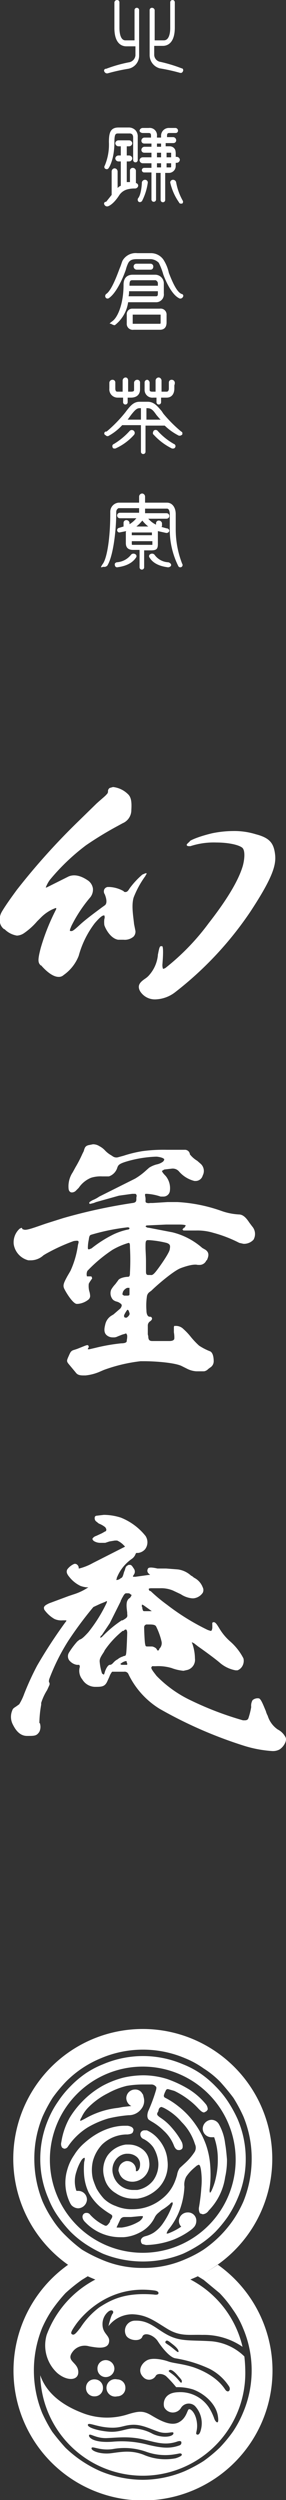
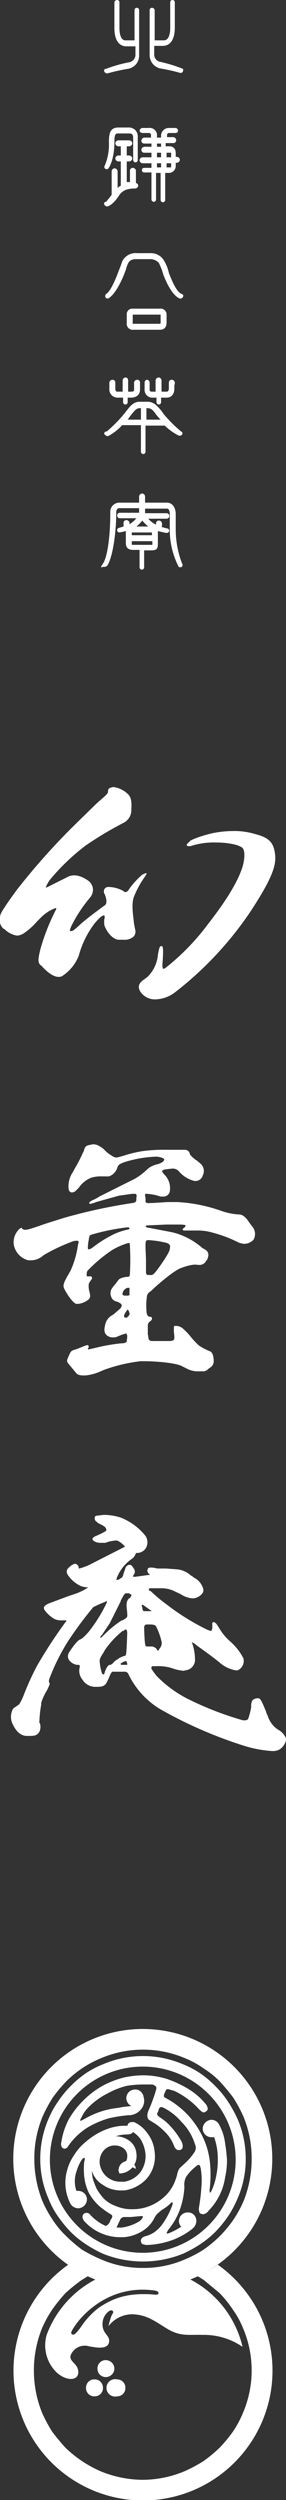
<svg xmlns="http://www.w3.org/2000/svg" viewBox="0 0 62.5 545.1">
  <rect x="0" y="0" width="62.5" height="545.1" fill="#333333" stroke="none" />
  <g data-name="Layer 2">
    <g fill="#fff" data-name="レイヤー 1">
      <path d="M5.2 203.5a14.8 14.8 0 002.9-2.6l.9-.9a8.9 8.9 0 012.4-1.7l.7-.3h.2a.8.8 0 01-.1.4 46.4 46.4 0 00-3.3 8.3c-.7 2.7-.6 3.2 0 3.8H9c.6.7 2.3 2.5 3.8 2.5a1.5 1.5 0 001.1-.4 9.2 9.2 0 003.3-4.2 20.7 20.7 0 013.5-7.1c1.2-1.4 1.7-1.7 2-1.7h.1a1.1 1.1 0 010 .8 5.6 5.6 0 000 1.3c.2.7 1.3 2.9 3 3.2H27a2.9 2.9 0 002.2-.7 1.6 1.6 0 00.4-1.2l-.3-1.5c-.2-1.9-.6-4.1-.1-5.8a20.5 20.5 0 012.5-4.6.3.3 0 00.1-.2c.2-.3.3-.4.2-.5h-.2l-.7.3a18.2 18.2 0 00-2.7 2.9l-.2.3c-.2.3-.4.6-.8.6a.4.4 0 01-.4-.2 6.9 6.9 0 00-3.1-.9h-.4a1 1 0 00-.7.5 1.1 1.1 0 00.1 1.1c.2.5.7 1.9 0 2.4l-.7.5c-1.2.9-3.4 2.5-4.7 3.7s-1.7 1.5-2 1.4h-.2c-.1-.2.1-.6.3-1.1a30.7 30.7 0 014-6.1 2.7 2.7 0 00.7-2.1 2.6 2.6 0 00-1.2-1.8c-1.5-1-2.9-1.3-4.1-.8l-4.6 2.3c-.4.2-.4.1-.4.1s.4-1.1 1.1-1.9a46.5 46.5 0 017.7-7.3 75.6 75.6 0 016.9-4.2l1.1-.6a3.1 3.1 0 001.9-2.9c.1-1.7 0-2.8-.8-3.5a5.5 5.5 0 00-3.2-1.5l-.7.2a.8.8 0 00-.4.7.8.8 0 01-.3.7c-.2.3-1.1 1-2.2 2l-4.1 4A146.6 146.6 0 003.7 194c-1.4 1.9-2.6 3.6-3.3 4.8s-.7 2.9.5 3.8H1a4.9 4.9 0 002.7 1.4 3 3 0 001.5-.5zm25.4 12.6a3.8 3.8 0 003.5 1.8 7.4 7.4 0 004.1-1.5 75.6 75.6 0 0016.5-17.6c5-7.6 5.7-10.3 5.4-12.6s-1.1-3.5-4.2-4.3a15.9 15.9 0 00-5-.7 23.1 23.1 0 00-4.6.5c-3.3.8-4.8 1.6-4.8 1.7s-.7.6-.7.8.2.3.5.3h.3a16.4 16.4 0 015.7-.8c2.6 0 4.8.5 5.6 1.1s.5 2.9.1 4.2c-1 3.2-3.5 7.3-7.4 12.3a50.8 50.8 0 01-9.5 9.8c-.3.1-.4.2-.5.1a2.5 2.5 0 01-.1-1c.3-3.8 0-3.9-.1-3.9h-.2c-.3 0-.4.4-.6 1.4s-.1.3-.1.6a7.7 7.7 0 01-1.8 4.2 4.3 4.3 0 01-1 .9c-1 .7-1.8 1.4-1.1 2.7zm9.7 51.6c-.1 0-.2 0-.2.1s-.3.2-.2.3.1.2.3.2h2.6a12 12 0 013.8.5 28.5 28.5 0 015.3 2l.4.2.9.2a2.8 2.8 0 002.2-.9 2.5 2.5 0 00-.3-2.9l-.6-.8c-.6-.9-1.3-1.8-2.3-1.8a13.5 13.5 0 01-3.9-.8 34.1 34.1 0 00-9.5-1.9h-2.2l-3.2.2h-.6a1.3 1.3 0 01-.9-.1.6.6 0 01-.1-.4 3.1 3.1 0 00-.1-1.1v-.3c0-.1.2-.1.3-.1h.1a11.3 11.3 0 013 .6h.6a1.4 1.4 0 001.4-1.1 4.2 4.2 0 00-.9-3.4c-.5-.5-.8-.9-.8-1.1l.5-.3 1.7-.2a1.8 1.8 0 011.5.6 6.5 6.5 0 003.4 2.1h.3a1.6 1.6 0 001.5-1.2 2.1 2.1 0 00-.4-2.5l-.8-.7a5.9 5.9 0 01-1.6-1.4 1.1 1.1 0 00-1.2-1h-3.9a34.5 34.5 0 00-5.3.3 27.2 27.2 0 00-4.1 1l-1.1.3a1.4 1.4 0 01-1.3-.2l-.3-.2a5.7 5.7 0 01-1.3-1 4.5 4.5 0 00-1.3-1 2.5 2.5 0 00-1.4-.4l-1 .2c-.7.2-.8.6-1 1.3l-.3.6a27.4 27.4 0 01-1.5 2.9l-.6 1.1a5.5 5.5 0 00-.9 3.7c.1.5.4.7.7.7a1.3 1.3 0 00.8-.3l.7-.7a6 6 0 012.7-2.2 6.9 6.9 0 012.4-.3h1.5a2.9 2.9 0 001.8-1.8c.2-.6.3-.9 1.9-1.4a26 26 0 016.5-1.1h.3c.8.1 1.5.3 1.6.6a.9.9 0 01-.3.5 3.5 3.5 0 01-1.4.6 5.9 5.9 0 00-1.6.7l-.9.8a14 14 0 01-2.2 1.6l-3.6 1.8-4.2 2.1a7.6 7.6 0 01-1.5.8c-.5.3-.7.4-.7.6a.2.2 0 00.2.2l.8-.2.5-.2 5-1.4 2.9-.4h.7c.3.2.3.4.2.8v.3c0 .4 0 .8-.8.9a117.9 117.9 0 00-15.2 3.3l-3.8 1.2c-2.9 1-4.2 1.5-4.8 1.3s-.3-.1-.3-.2l-.2-.2-.4.2a4 4 0 00-1.3 3.4 4.3 4.3 0 003.2 3.5h.6a4.1 4.1 0 002.7-1.1l.5-.3a40.5 40.5 0 016.1-2.8c.6-.1.9-.1 1 0s.1.3 0 .6a4.3 4.3 0 00-.1.5 19.9 19.9 0 01-1.6 5.4l-.7 1.2c-.7 1.3-1 1.9-.7 2.6s1.8 3.2 2.7 3.4h.3a4.3 4.3 0 002.4-1 1.1 1.1 0 00.3-.7 4.3 4.3 0 00-.2-1.1 4.5 4.5 0 01-.1-1.6 5.6 5.6 0 01.5-.8c.1-.2.3-.3.2-.5s0-.2-.2-.3H19a1.7 1.7 0 01.1-1.2 31.4 31.4 0 015.5-4.6 15.8 15.8 0 013.5-1.5c.3 0 .3.4.3 1a50.4 50.4 0 010 5.5c0 .7-.1.9-.5.9s-1.8.2-2.1.8l-.6.8a6.2 6.2 0 00-.9 1.2 2.1 2.1 0 00.4 2.2 2 2 0 00.8.4 2 2 0 01.8.4.5.5 0 01.3.5 1.5 1.5 0 01-.3.6l-1.5 1.3-.5.3a3 3 0 00-1.3 1.9c-.2.8-.4 1.8.4 2.4a2 2 0 001.3.4 1.8 1.8 0 001-.2l1-.4.7-.2c.1-.1.2-.1.2 0a.8.8 0 01.2.6c0 .5-.1.7-.1 1s-.4.5-1.2.5a40.6 40.6 0 00-5.7 1l-1.3.3h-.3a.4.4 0 01.1-.3.4.4 0 000-.5c-.1-.2-.4-.1-.9.1l-1.5.6-.6.2c-.8.2-.9.5-1.3 1.4s-.5 1.1 0 1.7l1.5 1.8c.3.4.6.7 1.7.7h.5a10.6 10.6 0 003.3-.9l.7-.3a34.9 34.9 0 018-1.9h.8c2.4 0 6.5.3 8.1 1l1.2.6a5.2 5.2 0 002.1.6h1.7a1.6 1.6 0 00.9-.5l.4-.3a1.6 1.6 0 00.8-1.4c0-.9-.2-2-.9-2.2a12.7 12.7 0 01-2.3-1.2 17.7 17.7 0 01-1.8-1.9 13.3 13.3 0 00-1.6-1.7 2.3 2.3 0 00-1.6-.7h-.4a.6.6 0 00-.1.4v1a6.2 6.2 0 01.1 1.3c0 .4-.4.6-1.1.6h-3.7c-.7 0-.9-.3-.9-1.1a1.3 1.3 0 01-.1-.6v-1.6a1.1 1.1 0 01.5-1c.3-.2.5-.5.4-.7s-.1-.3-.5-.3-.7-.5-.7-1.4a14 14 0 01.1-3 1.4 1.4 0 01.6-1l.4-.3c1.1-1.1 4.8-4.3 6.4-4.9s3-.9 3.7-.7h.3a1.6 1.6 0 001.6-1h.1c.3-.7.7-1.6-.3-2.3l-.7-.4a15.5 15.5 0 00-6.5-3.4l-5.2-1a.9.9 0 01-.7-.3l.2-.2 4.3-.2h2.9c.9 0 1.3.1 1.4.2zm-3.2 4.7c-.1.8-2.2 3.8-3 4.8s-1 .8-1.3.8h-.4c-.5 0-.5-.4-.5-.9V275c0-1.1-.1-2.4-.1-2.9v-.3c0-.9 0-1.3.4-1.4h.4a21.6 21.6 0 013.8.6c.9.3.8.7.7 1.4zm-9.5 13.5l.2-.3h.1c.2 0 .3.4.4.7s-.1.6-.6 1h-.3c-.2 0-.3-.2-.3-.4s.3-.7.5-1zm.2-3.4h-.7l-.3-.2c-.1-.1 0-.4.1-.7a1.8 1.8 0 01.9-.8h.5v1.4c0 .2-.1.3-.5.3zm.1-14.9c.2 0 .4.1.4.2s-.1.3-.4.3a14.4 14.4 0 00-3 1 26.3 26.3 0 00-4.9 3.1l-.5.2h-.2c-.1-.1-.1-.2-.1-.4a8.8 8.8 0 01.2-1.7c.1-.8.2-1 .6-1.1a46.4 46.4 0 017.9-1.6zm34.5 111.2a3.9 3.9 0 00-1.7-1.7 5.6 5.6 0 01-2.2-3 4.2 4.2 0 01-.4-1c-.6-1.4-1.1-2.8-1.6-2.8a1.7 1.7 0 00-1.3.4 2.4 2.4 0 00-.3 1.5 16.5 16.5 0 01-.6 2.4c-.1.3-.3.5-.8.5h-.4a70 70 0 01-11.3-4.3 25.9 25.9 0 01-7.6-5.4c-.6-.8-1.3-1.6-1.1-1.9s.2-.2.5-.2h.4a10.2 10.2 0 013.5.4 9.9 9.9 0 002.6.6l.9-.2a2.3 2.3 0 001.6-2.5 10.2 10.2 0 00-.6-3.3c-.1-.1-.1-.2 0-.2l.4.2.9.7c1.3.9 3.9 2.8 4.8 3.6a7.3 7.3 0 003.4 1.6h.4a2.1 2.1 0 001.1-1 2.3 2.3 0 00.2-1.6 12.5 12.5 0 00-2.9-3.7 11.8 11.8 0 01-2.4-2.9c-.5-.8-.8-1.3-1.2-1.3s-.3.3-.3.7v.6c-.1.4-.1.6-.4.6l-.6-.2a50.4 50.4 0 01-8.9-5.5 34.8 34.8 0 01-3.6-3h-.2c-.1-.2-.2-.3-.2-.4s.1-.2.6-.2H35a6.6 6.6 0 012.8.5l1.7.8a5.4 5.4 0 002.5.9h.3a2.8 2.8 0 002-1.2 1.3 1.3 0 000-1.2 3.9 3.9 0 00-1.9-2.1l-.5-.4h-.1a5.3 5.3 0 00-2.9-1.4l-2.6-.2h-1.9c-1.3-.3-2-.3-2.1.1a.8.8 0 00.2 1l.3.3h-.3l-2.9.4h-.5c-.1-.1 0-.2.1-.4a1.1 1.1 0 00.1-1.3l-.2-.3c-.2-.3-.4-.6-.7-.6h-.3c-.5.3-.6.3-.8 1.1l-.2.5c-.2.7-.3 1.2-.7 1.3a1.4 1.4 0 01-.9.4h-.1a.3.3 0 01.1-.2v-.2a9.1 9.1 0 013.3-4.2 2.2 2.2 0 00.8-1c.1-.2.1-.3.3-.3h.3a2.4 2.4 0 001.5-.8 2.5 2.5 0 00.1-2.9 13.1 13.1 0 00-5.4-4 12.4 12.4 0 00-3.7-.6l-1.7.2c-.2.1-.3.2-.3.4a.9.9 0 00.4.9l.5.4a5 5 0 011.4.8c.2.3.3.5.2.7a.2.2 0 01-.2.2l-.7.4-1.3.6a1.4 1.4 0 00-.8.6c0 .2.1.3.3.5a2.7 2.7 0 001.5.4h1l.9-.3 1.2-.2h.5a4.6 4.6 0 011.6 1.2h.1q0 .2-.3.3l-6.7 3.4a12.3 12.3 0 01-3 1.2c-.1 0-.1 0-.1-.1a.9.9 0 00-.3-.7.7.7 0 00-.7-.2 3.7 3.7 0 00-1.5 1.2c-.3.6 0 1.1.5 1.7a6.9 6.9 0 002.4 1.9 6.1 6.1 0 001.3.3h.4a12.3 12.3 0 01-3.1 1.5l-1.2.4-4.3 1.6c-.6.3-1 .5-1.1.9a1.1 1.1 0 00.1.5 7 7 0 002.2 2 3.6 3.6 0 001.8.3h.8c0 .1 0 .2-.2.4a106.3 106.3 0 00-6.2 9.5 60.8 60.8 0 00-2.8 6.1 12.3 12.3 0 01-1.1 2.3l-.7.5c-.3.2-.7.4-.8.8a3.6 3.6 0 00.1 3.1c.5 1 1.4 2.5 3.1 2.5s2.1 0 2.7-.9a2.5 2.5 0 00.1-1.9h-.1a24.1 24.1 0 01.4-4v-.4a11.7 11.7 0 011.3-2.8l.5-1.1a.8.8 0 000-.5c-.1-.1-.2-.3 0-.9a45.2 45.2 0 014.1-8.2 81.3 81.3 0 015.5-7.4l1.5-.7 1-.4.4-.2c.1 0 .1.1 0 .4a32.5 32.5 0 01-4 6.4c-1.1 1.2-1.5 1.5-1.9 1.6l-.5.4a16.6 16.6 0 00-1.8 2.4 1.5 1.5 0 00.3 2 2.6 2.6 0 001.4.7h.5a.6.6 0 01.1.6 3 3 0 00.6 2.6 3.3 3.3 0 002.7 1.6h.3c1.3 0 1.9-.1 2.4-1.1l.5-1.1a3.6 3.6 0 01.6-1.1h2.6a.9.9 0 011 .6 18.1 18.1 0 006.8 7.5 94.7 94.7 0 0018.6 8.1 26.3 26.3 0 006 1.1 3.1 3.1 0 001.5-.3c.9-.5 1.8-1.9 1.4-2.7zm-29.2-27.5h-1.7c-.3 0-.3-.3-.4-.6v-.3H31v-.5s.1-.1.5.2l.7.5.7.5.4.3zm-1 2.9h.5c.8 0 1.2.1 1.4.4a14.7 14.7 0 011.2 3.3 1.7 1.7 0 01-.3 1.4c-.1.1-.2.2-.2.3s-.2.3-.3.3-.3-.4-.4-.5-.6-.4-.9-.4h-1c-.4 0-.4-.1-.5-.6s-.2-2.9-.2-3.6a.6.6 0 01.7-.6zm-9.8 2.6c-.3.3-.5.3-.5.3s0-.2.2-.5h.1l1.8-2.7 2.3-4.6c.1-.2.1-.4.2-.5s.1-.3.2-.4.4-.9.8-1h.5a.7.7 0 01.6.3h.1c.1.1 0 .3-.3.7a1.2 1.2 0 00-.5.5c-.4.6-.2 1.9-.1 2.7v.3c.1.7 0 .8-1 1.4h-.2a24.6 24.6 0 00-4.2 3.5zm5 5.4h.2s.1 0 .1.2 0 .2.1.2v.4h-1.1c-.3 0-.3-.1-.4-.2a2.9 2.9 0 011.1-.6zm-.6-6.6h.2c.2-.2.3-.3.5-.3s.3.4.3.7-.1 3.3-.2 4.3-.3.6-.8.9a3 3 0 00-1.1.6 2.8 2.8 0 00-.8.6c-.3.3-.5.6-.9.6s-.9.9-1.1 1.6-.2.5-.3.5l-.3-.2a11.1 11.1 0 01-.5-2.4c-.1-.7.1-1.1.9-2.3l.2-.4a19.6 19.6 0 013.9-4.2zm11.6-240.2v-3.3c0-1.5-.8-2.5-1.9-2.5h-4.8v-1.3a.7.7 0 00-.6-.7.7.7 0 00-.7.7v1.3h-4.5a2 2 0 00-1.8 2.1v.2c0 5.4-.7 9.7-1.6 11s-.1.6.2.7h.3l.4-.2c1.3-1.9 2-7.6 2-11.6v-.2a.9.9 0 01.5-.8h4.5v1h-4.2a.6.6 0 00-.6.6.6.6 0 00.6.6h3.6a5.8 5.8 0 01-1.5 1.3v-.3a.7.7 0 00-.7-.6.6.6 0 00-.6.6v.8l-1 .3a.5.5 0 00-.4.5.5.5 0 00.5.5l1.5-.3c-.1.1-.1.2-.1.4v2.2c0 1 .5 1.5 1.6 1.5h1.4v3.8a.5.5 0 001 0V120H33c1.2 0 1.5-.3 1.5-1.4v-2.8l1.8.4a.6.6 0 00.7-.5.6.6 0 00-.6-.5l-1.1-.3c0-.1.1-.1.1-.2v-.6a.7.7 0 00-.7-.6.6.6 0 00-.6.6v.3a5.2 5.2 0 01-1.7-1.3h4a.6.6 0 00.6-.6.6.6 0 00-.6-.6h-4.7v-1h4.8c.5 0 .6.8.6 1.2v3.3a17.8 17.8 0 001.9 8.1.5.5 0 00.7.1.5.5 0 00.1-.7 20.7 20.7 0 01-1.4-7.5zm-5.1 1.3h-4.5v-.6h4.4v.6zm0 2.1h-4.4s-.1 0-.1-.2v-.6h4.5v.8zm-3.5-4a8 8 0 001.3-1.3 8 8 0 001.3 1.3zm-6.7-19.9a.5.5 0 00.7.1 11.5 11.5 0 002.9-2.3h4.1v5.8a.5.5 0 001 0v-5.7H36a12.5 12.5 0 003.1 2.2h.3l.4-.2c.1-.3.1-.6-.2-.7a29.5 29.5 0 01-3.9-3.9l-.4-.6c-.8-.9-1.6-2-3-2h-1.8c-1.3 0-2 .9-2.8 1.9l-.3.4a29.7 29.7 0 01-4.1 4.2.4.4 0 00-.2.8zm11.1-4.4l.6.7.3.3H32V89h.2c.9 0 1.3.5 2 1.5zm-5.5-.1c.8-1 1.2-1.4 1.8-1.4h.3v2.5h-2.9l.5-.7zM23.3 16h.2a40.2 40.2 0 014.5-1 2.9 2.9 0 002.4-2.8v-10a.5.5 0 10-1 0v6.6h-2c-1.1 0-1.3-1.7-1.3-2.7V.5a.5.5 0 00-.5-.5.6.6 0 00-.6.5v5.6c0 3.6 1.8 4 2.6 4h2v2a1.7 1.7 0 01-1.5 1.5 30.7 30.7 0 00-4.9 1.4.4.4 0 00-.4.6.7.7 0 00.5.4zm11.6-1.1a40.2 40.2 0 014.5 1h.1c.3 0 .4-.2.5-.4s0-.6-.3-.6a32.7 32.7 0 00-4.6-1.4 1.6 1.6 0 01-1.4-1.5v-2h1.9c.8 0 2.6-.4 2.6-4V.5a.5.5 0 00-1 0v5.6c0 1-.2 2.7-1.4 2.7h-2V2.2a.6.6 0 00-.6-.5.5.5 0 00-.5.5v9.9a3 3 0 002.2 2.8zm-11.6 22a.5.5 0 00.4-.2c.1-.1 1.3-1.9 1.3-5.7 0-1.9.3-1.9.9-1.9h2.4a.8.8 0 01.6.2 1.1 1.1 0 01.2.6v5a.5.5 0 001 0v-5a2 2 0 00-.5-1.5 2 2 0 00-1.5-.6h-2.2c-1.8 0-2.1 1.2-2.1 3.2a11.8 11.8 0 01-.9 5.1.5.5 0 00.1.7zm7.9-7.9h1.3c.4 0 .5.2.5.6v.4h-1.5a.7.7 0 00-.6.7.6.6 0 00.6.6h1.6v.7h-1.6a.7.7 0 00-.6.7.6.6 0 00.6.6h1.6v1h-1.9a.7.7 0 00-.7.6.7.7 0 00.7.7h1.9v1h-1.6a.5.5 0 100 1h1.6v5.9a.5.5 0 101 0v-5.8h1v5.9a.5.5 0 00.5.5.5.5 0 00.5-.5v-5.9h.9a1.5 1.5 0 001.4-1.5v-.7h.2a.7.7 0 00.7-.7.7.7 0 00-.7-.6h-.2v-.6a3.1 3.1 0 00-.1-.9 1.3 1.3 0 00-1.2-.8h-.9v-.7h1.7a.6.6 0 00.6-.6.7.7 0 00-.6-.7h-1.4v-.3c0-.4.1-.6.5-.6h1.4a.5.5 0 00.5-.5.6.6 0 00-.5-.6H37a1.7 1.7 0 00-1.8 1.8v.3h-.9v-.3a1.6 1.6 0 00-1.8-1.8h-1.3a.7.7 0 00-.7.6c0 .3.4.5.7.5zm3.1 4.3h.9v1h-.9zm0 3.2v-.9h.9v.9zm3.1-.2c0 .1 0 .2-.1.2h-.9v-.9h1zm0-3v1h-1v-1zm-2.2-2v.7h-.9v-.7z" />
-       <path d="M30.6 44.1l.4-.2a12.4 12.4 0 001.3-4.1.6.6 0 00-.6-.6.7.7 0 00-.7.6c0 .6-.2 2.7-.8 3.4a.6.6 0 00.1.8zm7.9-4.3a.7.7 0 00-.7-.6.6.6 0 00-.6.6 12.2 12.2 0 001.9 4.3c.1.2.2.3.4.3h.3a.5.5 0 00.1-.7 12.9 12.9 0 01-1.4-3.9zM28.3 94a15.2 15.2 0 01-3.4 2.8.5.5 0 00-.3.7c0 .2.2.3.4.3h.2a12 12 0 004.1-3 .6.6 0 00-1-.8zm6.2 0a.6.6 0 00-.9-.1c-.2.3-.3.7 0 .9a13.4 13.4 0 004 3h.2a.5.5 0 00.5-.3.5.5 0 00-.3-.7 14.2 14.2 0 01-3.5-2.8zm2.3 28.6a3.9 3.9 0 01-3-1.6.7.7 0 00-.9-.2.5.5 0 00-.2.8c1.1 1.8 3.5 2 4 2.1.3 0 .7-.2.7-.5s-.3-.5-.6-.6zm-8.2-1.6a4.3 4.3 0 01-3.1 1.6c-.3.1-.5.3-.4.6a.5.5 0 00.5.5c.5-.1 2.9-.3 4.1-2.1a.5.5 0 00-.2-.8.7.7 0 00-.9.2zm4.3-62.2c.4 0 .6-.3.6-.7a.6.6 0 00-.6-.6h-3.1a.6.6 0 00-.6.6.7.7 0 00.6.7zM27 62.1c0 4-1.2 7-2.4 7.9s-.3.4-.2.7l.5.2h.2a7.7 7.7 0 002.9-5h6a1.7 1.7 0 001.8-1.9v-2.3a1.9 1.9 0 00-1.8-1.8h-5c-.9 0-2 .4-2 2.2zm7 2.5h-5.9a4.1 4.1 0 00.1-1.1h6.3v.5c0 .6-.2.6-.5.6zm.5-2.9v.6h-6.2v-.2c0-1 .3-1 .7-1h5a.8.8 0 01.5.6z" />
      <path d="M34.9 67.3H29a1.2 1.2 0 00-1 .4 1.2 1.2 0 00-.3.9v1.9a1.3 1.3 0 001.5 1.4H35c.5 0 1.4-.2 1.4-1.6v-1.6a1.3 1.3 0 00-1.5-1.4zm.1 3.3h-6v-2h6.1v1.9zm1.9-11.1a8.7 8.7 0 00-1.2-2.9 3.3 3.3 0 00-2.7-1.4h-3a3.3 3.3 0 00-3.2 1.6c-.2.4-.3.9-.6 1.6s-1.7 4.9-3 5.7a.6.6 0 00-.1.8.5.5 0 00.7.1c1.6-1.1 3-4.2 3.7-6.2a7.2 7.2 0 01.5-1.4c.4-.8 1.1-.9 2-.9h3a2.7 2.7 0 011.7.8 14.2 14.2 0 011 2.6c.8 2.1 2.1 4.6 3.6 5.2h.2a.7.7 0 00.5-.4.4.4 0 00-.3-.6c-1.1-.4-2.1-2.8-2.8-4.6zm-4.7 23.3a.6.6 0 00-.6.6v1.5a1.7 1.7 0 001.9 1.8h.7v1a.5.5 0 101 0v-1h1.2c1.1 0 1.7-.8 1.7-2V84a1.3 1.3 0 00.1-.6.7.7 0 00-.7-.6.6.6 0 00-.6.6v1.3c0 .7-.4.7-.5.7h-1.1V83a.7.7 0 00-.6-.7.7.7 0 00-.7.7v2.4h-.7c-.6 0-.6-.2-.6-.5v-1.5a.7.7 0 00-.5-.6zm-8.3.6v1.3a1.8 1.8 0 001.8 2h1.2v1a.5.5 0 101 0v-1h.7c1.3 0 2-.7 2-1.8v-1.5a.6.6 0 00-.6-.6.7.7 0 00-.7.6v1.5c0 .3 0 .5-.7.5H28V83c0-.4-.2-.7-.6-.7a.7.7 0 00-.6.7v2.4h-1.1c-.2 0-.5 0-.5-.7v-1.3a.6.6 0 00-.6-.6.7.7 0 00-.7.6zM23.2 44a.4.4 0 00-.4.6.7.7 0 00.5.4h.2c.1 0 1.2-.3 2.6-2.5a3.1 3.1 0 011.7-1.2 5.9 5.9 0 011.7-.2.7.7 0 00.7-.6.6.6 0 00-.6-.6h.1v-2.7a.7.7 0 00-.7-.6.6.6 0 00-.6.6v2.5h-.7v-4.5h.5a.7.7 0 00.7-.7.7.7 0 00-.7-.6h-.5v-2h.5a.7.7 0 00.7-.7.7.7 0 00-.7-.6h-2.3a.7.7 0 00-.7.6.7.7 0 00.7.7h.5v2h-.5a.7.7 0 00-.7.6.7.7 0 00.7.7h.5v5.3a1.8 1.8 0 00-.7.5v-3.6a.7.7 0 00-.7-.7.7.7 0 00-.6.7v5.1zM25 516.5a1.9 1.9 0 01-1.9 1.8 1.8 1.8 0 01-1.8-1.8 1.8 1.8 0 011.8-1.9 1.9 1.9 0 011.9 1.9zm2.4 4.1a1.8 1.8 0 01-1.8 1.9 1.9 1.9 0 110-3.7 1.8 1.8 0 011.8 1.8zm-4.9 0a1.8 1.8 0 01-1.8 1.9 1.8 1.8 0 01-1.9-1.9 1.8 1.8 0 011.9-1.8 1.8 1.8 0 011.8 1.8z" />
      <path d="M31.9 494.5h-1.4a22.4 22.4 0 00-20.3 14.6 8.2 8.2 0 002.3 8.3c2.2 1.9 4.8 1.7 4.6-.4s-3-2.2-1-4.5a3.3 3.3 0 013.4-.9c1.3.2 3.9.8 4.3-.8s-1.4-1.8-1.4-4a3.5 3.5 0 011.3-2.8c.8-.6 1.3 0 .9.5s-.9 2.7-.9 2.7a6.6 6.6 0 015.2-2.6c3.2.1 4.9 1.5 7.7 3.2s4.8 1.2 7.6 1.3a14.9 14.9 0 018.8 2.6 22.3 22.3 0 00-21.1-17.2zm2.7 5.6c0 .2-.4.3-1 .2-6.4-.5-9.4 1.2-11.9 2.8a17.2 17.2 0 00-4.1 4.4c-1 1.3-1.4 1.7-1.8 1.5s-.4-.5.8-2.2 7-8.7 17-7.4c1.1.1 1.1.6 1 .7z" />
-       <path d="M53.4 513.8a11.7 11.7 0 00-7.1-3.3c-4.3-.3-6.6.1-9.3-1.2s-4.3-3.4-7.4-3.3a2.2 2.2 0 00-2 3.3c.7 1.1 3.1 1.3 3.5.2s2.5-.4 3.4 1 2.6 3.5 3.8 3.7a28.3 28.3 0 017.5 2.3 11.1 11.1 0 014.3 3.9c.4.8-.3 1.5-.9.6s-2.3-3.2-6.8-4.8c-2.4-.8-4.5-.9-5.6-1.3s-3.4-.9-4.6-.3-2.3 2.3-.9 3.7a1.7 1.7 0 002.7-.2c.3-.7 1.7-.6 2.4.1a25.5 25.5 0 012.1 2.3 11.4 11.4 0 013.7.5c2.7 1 5 3.3 5.4 5.7s-.6 1.3-.8.6a12 12 0 00-1.1-2.3 7.5 7.5 0 00-6.8-3.4c-3.2.1-3.3 2.5-3 3.3a2.1 2.1 0 003.6.2 2 2 0 013.1-.5 5.5 5.5 0 011.3 5.2c-.2.8-.5 1.2-.9 1s.3-.9 0-2.8-1.3-2.8-1.7-2.7-.5 2-2.3 2.9-4.3-.6-6-1.6-2.7-.9-5-.2a14.8 14.8 0 01-10.3-.4c-3.3-1.3-7.4-3.7-8.9-8.1a22.4 22.4 0 0044.8-1 30.3 30.3 0 00-.2-3.1zm-14.4-1c-.1.2-.5-.2-1.5-1s-1.6-.9-1.3-1.3.7 0 1.6.7 1.3 1.3 1.2 1.6zm.7 6.6c-.1.5-.5-.4-1.5-1.3s-1.6-1-1.2-1.3 1.2.4 1.8 1.1 1.1 1.1.9 1.5zm-20.5 9.3c.1-.6 1.8.4 4.5.6s3.2-.5 5.2-.6 3.7.8 5.7 1.5 3.4-.3 3.3.4-2.3 1.1-4.5.1a9.4 9.4 0 00-4.5-1.2c-1.6.1-2.9.9-5.2.7s-4.6-.9-4.5-1.5zm19.2 7.3a12 12 0 01-7.1-.8c-2.7-1-4.7-.6-7-.3s-4.4-.5-4.3-1.1 1.7.6 4.6.2a14.2 14.2 0 017.4.6 12.4 12.4 0 006.4.5c.7-.1 1.1-.3 1.3 0s-.4.6-1.3.9zm.8-2.8c-2.2.8-4.1.5-6.7-.1a22.4 22.4 0 00-8-.7c-4.5.3-5.3-1.2-5-1.5s1.6.8 3.9.7 4.6-.4 7.5.2 4.9 1.5 7.7.6c.5-.2.9-.2 1 0a.6.6 0 01-.4.8z" />
      <path d="M31.2 442.4a28.3 28.3 0 1028.3 28.3 28.3 28.3 0 00-28.3-28.3zM51 484a25.7 25.7 0 01-2.9 3.5 26 26 0 01-3.6 3 25.2 25.2 0 01-4 2.1 22.4 22.4 0 01-9.3 1.9 22.3 22.3 0 01-9.2-1.9 31.7 31.7 0 01-4.1-2.1 32.7 32.7 0 01-3.5-3 20 20 0 01-2.9-3.5 25.6 25.6 0 01-2.2-4 24.8 24.8 0 01-1.8-9.3 23.9 23.9 0 011.8-9.2 32.3 32.3 0 012.2-4.1 31.7 31.7 0 012.9-3.5 23.1 23.1 0 017.6-5.1 23.5 23.5 0 0118.5 0 19.4 19.4 0 014 2.2 19.9 19.9 0 013.6 2.9c1 1.1 2 2.3 2.9 3.5a32.3 32.3 0 012.2 4.1 23.9 23.9 0 011.8 9.2 24.8 24.8 0 01-1.8 9.3 25.6 25.6 0 01-2.2 4z" fill-rule="evenodd" />
      <path d="M51.9 462a28.2 28.2 0 00-2.1-3.8 21.6 21.6 0 00-2.7-3.3 22.2 22.2 0 00-3.3-2.8 19.8 19.8 0 00-3.8-2 22.2 22.2 0 00-17.5 0 19.8 19.8 0 00-3.8 2 22.2 22.2 0 00-3.3 2.8 21.6 21.6 0 00-2.7 3.3 20.3 20.3 0 00-2.1 3.8 21.9 21.9 0 00-1.8 8.7 21.5 21.5 0 001.8 8.7 18.3 18.3 0 002.1 3.9 27.8 27.8 0 002.7 3.3 21.6 21.6 0 003.3 2.7 28.2 28.2 0 003.8 2.1 23.4 23.4 0 0017.5 0 28.2 28.2 0 003.8-2.1 21.6 21.6 0 003.3-2.7 27.8 27.8 0 002.7-3.3 24.2 24.2 0 002.1-3.9 21.5 21.5 0 001.8-8.7 21.9 21.9 0 00-1.8-8.7zm-20.7 29.2a20.3 20.3 0 1120.3-20.3 20.3 20.3 0 01-20.3 20.3z" fill-rule="evenodd" />
-       <path d="M29.7 472.9a1.9 1.9 0 00-1.9-1.7h-.2a2.2 2.2 0 00-1.3.8 2.3 2.3 0 00-.4 1.4c.1.1.1.3.2.5a2.6 2.6 0 00.9 1.2 3.3 3.3 0 001.9.6h.2a3.8 3.8 0 003.5-4.4 3.7 3.7 0 00-1.5-2.7 4.9 4.9 0 00-3-1h-.6a5.9 5.9 0 00-4 2.4 5.7 5.7 0 00-.7 4.8 5.3 5.3 0 002.5 3.4 6.8 6.8 0 004 1.2h.7a8.2 8.2 0 004.7-2.4 7.3 7.3 0 001.9-5.9 7.7 7.7 0 00-.7-2.7 8.6 8.6 0 00-1.3-2 7.1 7.1 0 00-2.5-1.9h-.5a.9.9 0 00-.9.6 1.1 1.1 0 00.7 1.3 6 6 0 012.1 1.8 7.6 7.6 0 011.1 3.3 6 6 0 01-1.1 3.9 5.6 5.6 0 01-3.5 2.1h-.9a4.5 4.5 0 01-4.4-3.4 3.7 3.7 0 01.6-3.2 3.2 3.2 0 012.3-1.3h.4a3 3 0 011.9.7 2.1 2.1 0 01.7 1.3q.1 1.3-.6 1.8h-.3z" />
+       <path d="M29.7 472.9a1.9 1.9 0 00-1.9-1.7h-.2a2.2 2.2 0 00-1.3.8 2.3 2.3 0 00-.4 1.4c.1.1.1.3.2.5h.2a3.8 3.8 0 003.5-4.4 3.7 3.7 0 00-1.5-2.7 4.9 4.9 0 00-3-1h-.6a5.9 5.9 0 00-4 2.4 5.7 5.7 0 00-.7 4.8 5.3 5.3 0 002.5 3.4 6.8 6.8 0 004 1.2h.7a8.2 8.2 0 004.7-2.4 7.3 7.3 0 001.9-5.9 7.7 7.7 0 00-.7-2.7 8.6 8.6 0 00-1.3-2 7.1 7.1 0 00-2.5-1.9h-.5a.9.9 0 00-.9.6 1.1 1.1 0 00.7 1.3 6 6 0 012.1 1.8 7.6 7.6 0 011.1 3.3 6 6 0 01-1.1 3.9 5.6 5.6 0 01-3.5 2.1h-.9a4.5 4.5 0 01-4.4-3.4 3.7 3.7 0 01.6-3.2 3.2 3.2 0 012.3-1.3h.4a3 3 0 011.9.7 2.1 2.1 0 01.7 1.3q.1 1.3-.6 1.8h-.3z" />
      <path d="M49.6 470.8c-.1-1.1-.2-2.3-.4-3.4a11.2 11.2 0 00-1.4-4.3 1.9 1.9 0 00-1.6-.9 2 2 0 00-1.9 1.9 1.9 1.9 0 001.9 1.9h.6a14.2 14.2 0 01.8 4.8 17.2 17.2 0 01-.4 3.9 12.9 12.9 0 01-.9 2.8c-.2.5-.4.6-.4.6-.1-.1-.1-.3-.1-.6a26.9 26.9 0 00.1-5.8 17.5 17.5 0 00-.9-4.1 18.7 18.7 0 00-2.3-4.4 17.9 17.9 0 00-3.8-4 16.7 16.7 0 00-2.8-1.8.5.5 0 01-.3-.5 4.2 4.2 0 01.4-1 .5.5 0 01.5-.4l1.4.4a17.3 17.3 0 013.1 1.9 15.4 15.4 0 012.2 2c.4.4.8.8 1.2.8l.4-.2a1 1 0 00.4-.5 1.9 1.9 0 00-.5-1.2 15.2 15.2 0 00-3.7-3.2 24.8 24.8 0 00-4.7-2.2 17.7 17.7 0 00-5.2-.8 20.2 20.2 0 00-4.3.5 20 20 0 00-4.6 1.8 19.1 19.1 0 00-4.4 3.4 19.3 19.3 0 00-2.8 3.6 15.6 15.6 0 00-1.8 5.3 1.4 1.4 0 00.2 1.2l.4.2a.9.9 0 00.8-.4 14.4 14.4 0 014.3-4.2 20.1 20.1 0 014.6-2 28.9 28.9 0 014.4-.7 3.4 3.4 0 002.8-1.4 2.8 2.8 0 00.5-2.5c-.1-.4-.1-.6-.3-.8a1.7 1.7 0 00-1.6-.9 1.9 1.9 0 00-1.9 1.9 2 2 0 001.1 1.7l-1.8.2-1.1.2a18.3 18.3 0 00-7.3 2.4l-.8.4h-.2a1.7 1.7 0 01.3-.7 7.4 7.4 0 011.6-2.3 16.2 16.2 0 014.2-3 16.7 16.7 0 014.1-1.6 20.7 20.7 0 013.5-.3h2a1.3 1.3 0 01.9.5c.1.1.1.3 0 .7a34.9 34.9 0 01-1.7 4.6c-.3.8-.3 1.7.3 2l.3.2a12.5 12.5 0 012.8 2.1 8.6 8.6 0 012.2 3.2c.3.8.7 1 1 1h.3c.3-.1.5-.2.6-.5a2.2 2.2 0 00-.2-1.3 16.1 16.1 0 00-2.1-3 11.6 11.6 0 00-2.6-2.3c-.7-.5-.8-.7-.5-1.2s0-.2.1-.2a1.4 1.4 0 01.2-.6.7.7 0 01.5-.3l.5.2a12.8 12.8 0 013.9 3.1 11.7 11.7 0 012.9 4.8 1.8 1.8 0 01-.2 1.9 12.4 12.4 0 01-1.9 2.2l-1.2 1.1a3.4 3.4 0 00-.6 1.5 13.1 13.1 0 01-.5 1.5 8.9 8.9 0 01-2.9 3.8 10.1 10.1 0 01-6.2 2.2H29a8.7 8.7 0 01-3.7-.7 7.1 7.1 0 01-2.6-1.6 12.5 12.5 0 01-1.6-2.2 18 18 0 01-.8-2.1 8.6 8.6 0 010-3.9 8.4 8.4 0 012-3.6 7.9 7.9 0 015.2-2.2h.4c.7-.1 1.1-.2 1.2-.7a.6.6 0 00-.1-.7c-.1-.2-.5-.4-1.1-.5h-.7c-1.3 0-4.9.3-8.8 3.8a11.2 11.2 0 00-2.2 2.6 10.4 10.4 0 00-1.5 3.2 9.9 9.9 0 00.7 7.4l.2.3a2.1 2.1 0 001.5.7 2 2 0 001.9-1.9 1.9 1.9 0 00-1.9-1.9h-.4c0-.1-.1-.2-.1-.3a6.5 6.5 0 01.1-3.9 10.1 10.1 0 011.1-2.5c.3-.4.5-.5.6-.5h.1s.1.2-.1.9a16 16 0 000 3.1 10.9 10.9 0 001 3.6 11.3 11.3 0 002.4 3 18.6 18.6 0 002.4 1.7c.5.3.4.6 0 1.2s-.1.2-.1.3-.6 1-.9 1H23a10.3 10.3 0 01-3.3-2.4.9.9 0 00-.8-.4.8.8 0 00-.8.5c-.1.2-.2.8.5 1.5l.2.2a10.6 10.6 0 007.4 3.1h.8a8.8 8.8 0 003.5-1 7.2 7.2 0 003.3-3.3 2.9 2.9 0 01.8-1l.7-.6a11.8 11.8 0 001.8-1.3c.3-.4.5-.4.5-.4h.1a.8.8 0 010 .5 17.1 17.1 0 01-2.1 4.1 7.6 7.6 0 01-2 2 6.4 6.4 0 01-1.9.8c-.7.2-1 .7-.9 1.1a.9.9 0 00.3.6l.8.2h.1a18.3 18.3 0 006-1.2 16.8 16.8 0 004-2.3l.4-.4a2.1 2.1 0 00.5-1.3 1.8 1.8 0 00-1.9-1.9 1.9 1.9 0 00-1.9 1.9 1.8 1.8 0 00.5 1.2 13.4 13.4 0 01-2.9 1.5h-.3a2.8 2.8 0 01.6-1.1 15 15 0 002.3-4.1 17.1 17.1 0 001-5 3.6 3.6 0 01.4-2.2 9.3 9.3 0 011.6-1.8l.7-.6.4-.2c.3 0 .4.5.5 1a16.1 16.1 0 01.1 4 40.5 40.5 0 01-.5 4.2 2 2 0 00.2 1.4l.6.2a1.7 1.7 0 001.3-.8 13.1 13.1 0 003.6-7.3 16.7 16.7 0 00.4-3.9zm-24.1 15v-.2l.8-1.7a1 1 0 01.9-.5h1.4l2.1-.2h.5c.1.2-.1.6-.7 1.1a9.9 9.9 0 01-3.9 1.4h-1.1zm22.1 8a27.6 27.6 0 01-4.4 2.5l1.3.8L48 500a25.4 25.4 0 012.9 3.6 19.4 19.4 0 012.2 4 23.5 23.5 0 010 18.5 23.2 23.2 0 01-2.2 4.1 31.7 31.7 0 01-2.9 3.5 31.7 31.7 0 01-3.5 2.9 32.3 32.3 0 01-4.1 2.2 24 24 0 01-9.2 1.9 24.5 24.5 0 01-9.3-1.9 26.2 26.2 0 01-7.6-5.1c-1-1.1-2-2.3-2.9-3.5a32.3 32.3 0 01-2.2-4.1 24.7 24.7 0 010-18.5 25.6 25.6 0 012.2-4 35.1 35.1 0 012.9-3.6 35.1 35.1 0 013.6-2.9l1.3-.8a26.7 26.7 0 01-4.3-2.5 28.3 28.3 0 1032.7 0z" />
    </g>
  </g>
</svg>